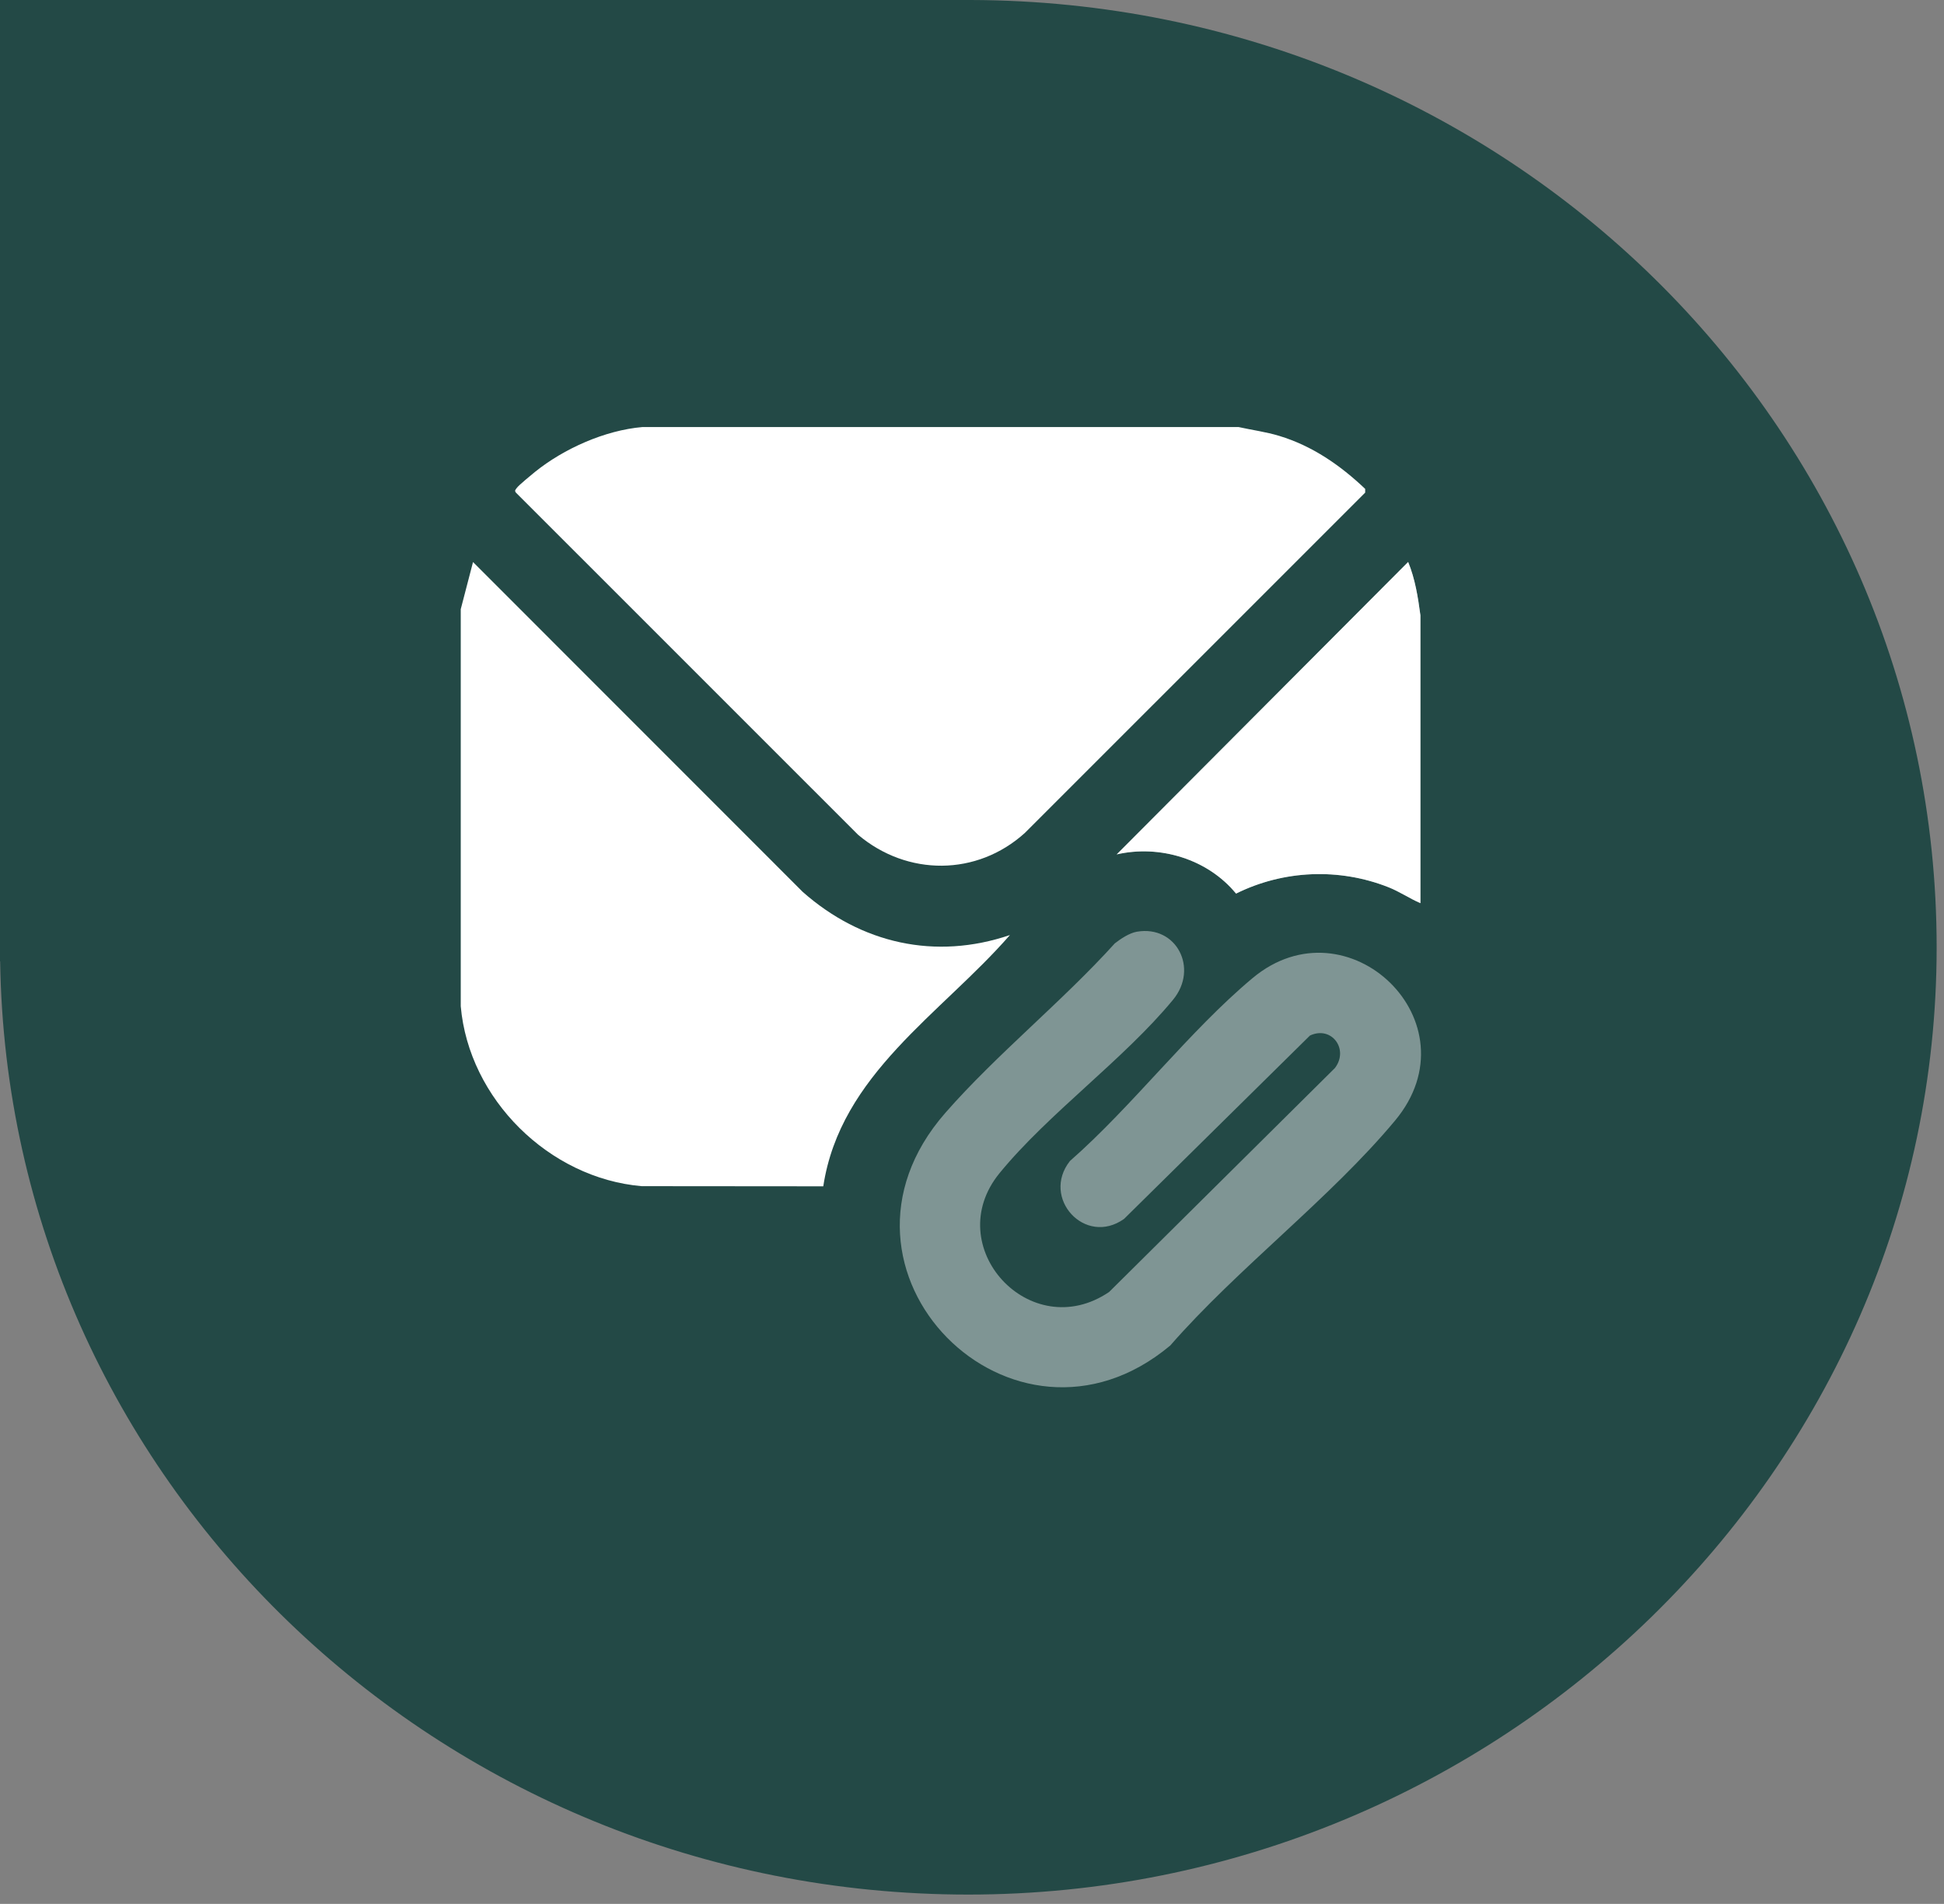
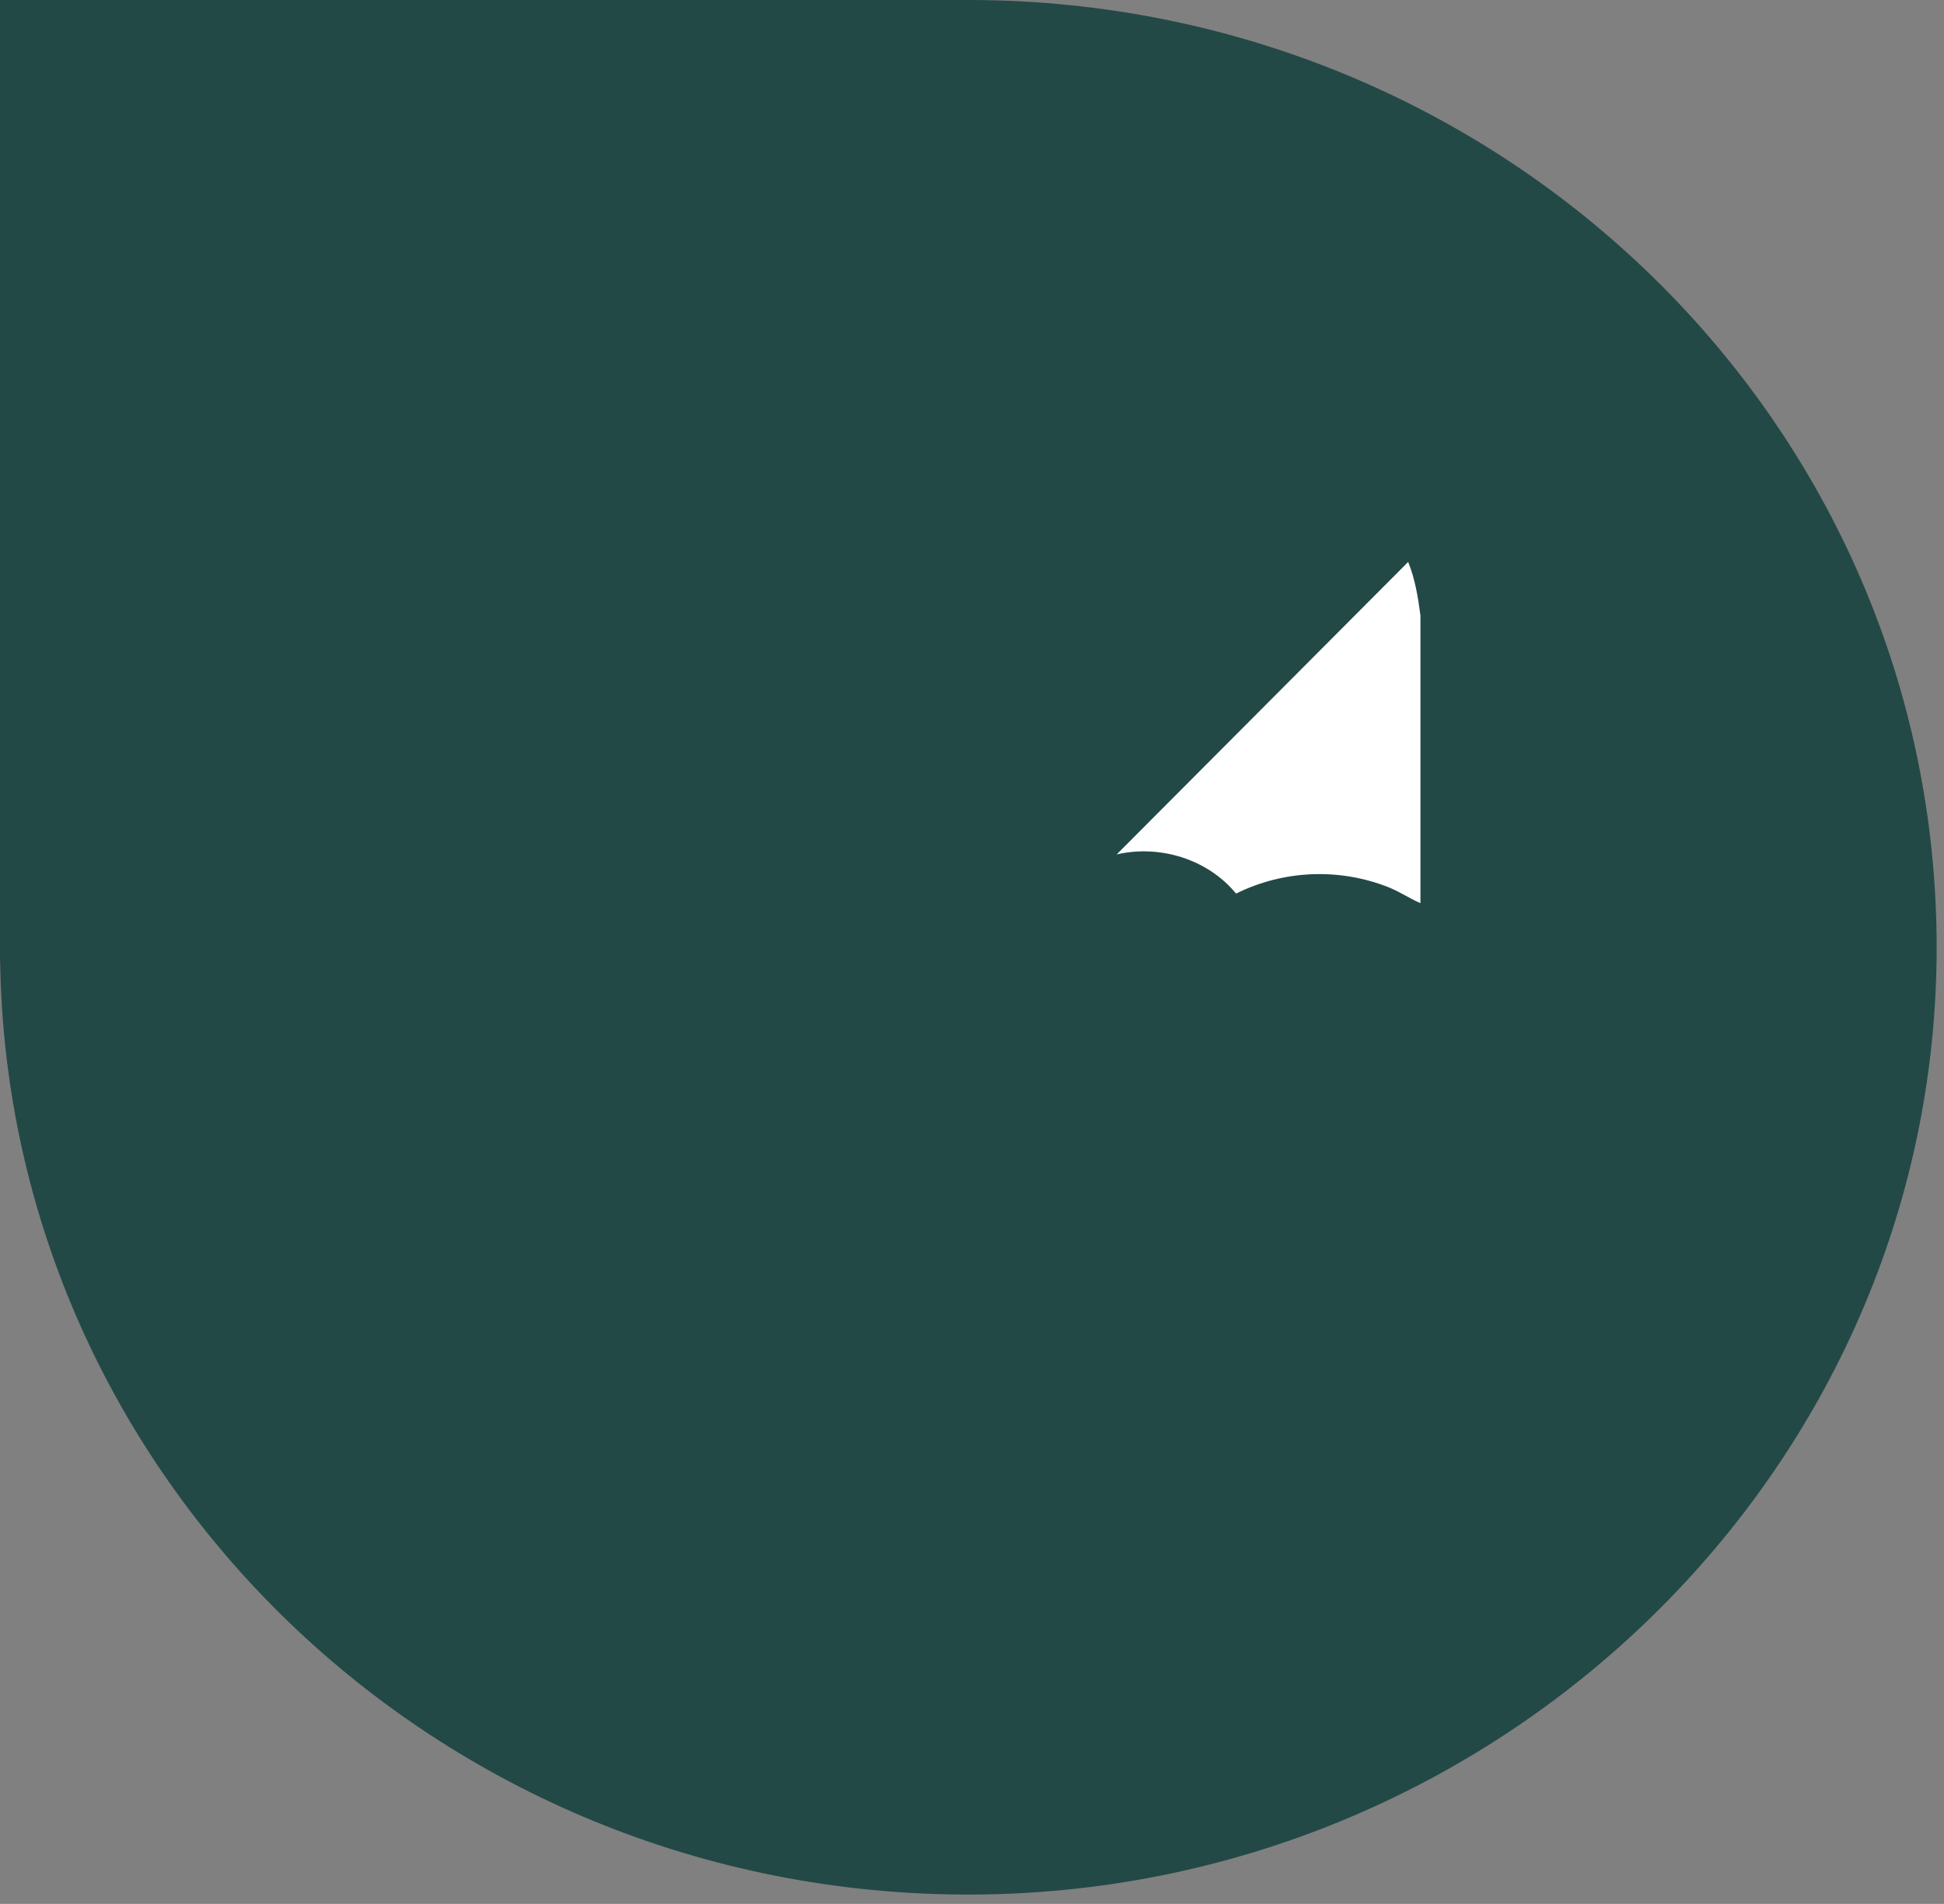
<svg xmlns="http://www.w3.org/2000/svg" id="Ebene_1" data-name="Ebene 1" viewBox="0 0 256.53 251.18">
  <rect x="0" y="0" width="256.53" height="251.18" fill="#808080" stroke="none" />
  <defs>
    <style>
      .cls-1 {
        fill: #234946;
      }

      .cls-2, .cls-3 {
        fill: #fff;
      }

      .cls-4 {
        fill: none;
      }

      .cls-4, .cls-3 {
        opacity: .42;
      }
    </style>
  </defs>
  <path class="cls-1" d="M128.14,0h0S0,0,0,0v126.83h.02c1.02,68.16,57.82,123.12,127.76,123.12s127.78-55.95,127.78-124.97S198.55.2,128.14,0Z" />
  <g>
-     <path class="cls-3" d="M187.43,119.15v-37.97c-.31-2.39-.69-4.8-1.61-7.04l-38.46,38.58c5.71-1.3,12.02.63,15.75,5.17,6.26-3.11,13.59-3.41,20.11-.84,1.47.58,2.77,1.48,4.21,2.1ZM150.02,122.92c-.98.17-2.13.93-2.91,1.54-6.95,7.69-15.6,14.63-22.38,22.38-18.22,20.82,8.98,47.98,29.69,30.68,8.91-10.21,21.1-19.4,29.67-29.68,10.8-12.95-6.26-29.27-18.8-18.8-8.34,6.96-15.83,16.88-24.1,24.13-3.85,4.87,1.99,11.3,7.14,7.64l24.53-24.19c2.85-1.34,5.18,1.8,3.3,4.28l-29.8,29.55c-10.4,7.05-22.38-6-14.45-15.69,6.48-7.91,16.37-14.96,22.89-22.87,3.41-4.14.43-9.86-4.77-8.97Z" />
-     <path class="cls-2" d="M163.44,56.34c1.8.4,3.61.63,5.38,1.17,4.36,1.32,8.07,3.89,11.33,6.99v.49s-44.9,44.89-44.9,44.89c-6.33,5.73-15.52,5.74-22.02.25l-45.15-45.14c-.23-.29-.02-.41.12-.62.23-.34,1.91-1.71,2.37-2.09,3.83-3.09,9.27-5.52,14.21-5.94h78.65Z" />
-     <path class="cls-2" d="M60.81,80.33l1.61-6.18,43.52,43.53c7.7,6.79,17.47,9.03,27.33,5.68-9.1,10.43-22.38,18.36-24.63,33.15l-23.97-.02c-12.21-1.05-22.8-11.49-23.87-23.74v-52.43Z" />
    <path class="cls-4" d="M150.02,122.92c5.2-.89,8.18,4.83,4.77,8.97-6.52,7.9-16.41,14.96-22.89,22.87-7.93,9.69,4.06,22.74,14.45,15.69l29.8-29.55c1.88-2.48-.45-5.63-3.3-4.28l-24.53,24.19c-5.15,3.67-11-2.77-7.14-7.64,8.27-7.25,15.76-17.17,24.1-24.13,12.55-10.46,29.61,5.86,18.8,18.8-8.58,10.28-20.77,19.47-29.67,29.68-20.71,17.31-47.91-9.86-29.69-30.68,6.78-7.75,15.43-14.69,22.38-22.38.77-.62,1.93-1.38,2.91-1.54Z" />
    <path class="cls-2" d="M187.43,119.15c-1.44-.62-2.74-1.52-4.21-2.1-6.51-2.57-13.84-2.27-20.11.84-3.73-4.54-10.04-6.48-15.75-5.17l38.46-38.58c.92,2.24,1.3,4.65,1.62,7.04v37.97Z" />
  </g>
</svg>